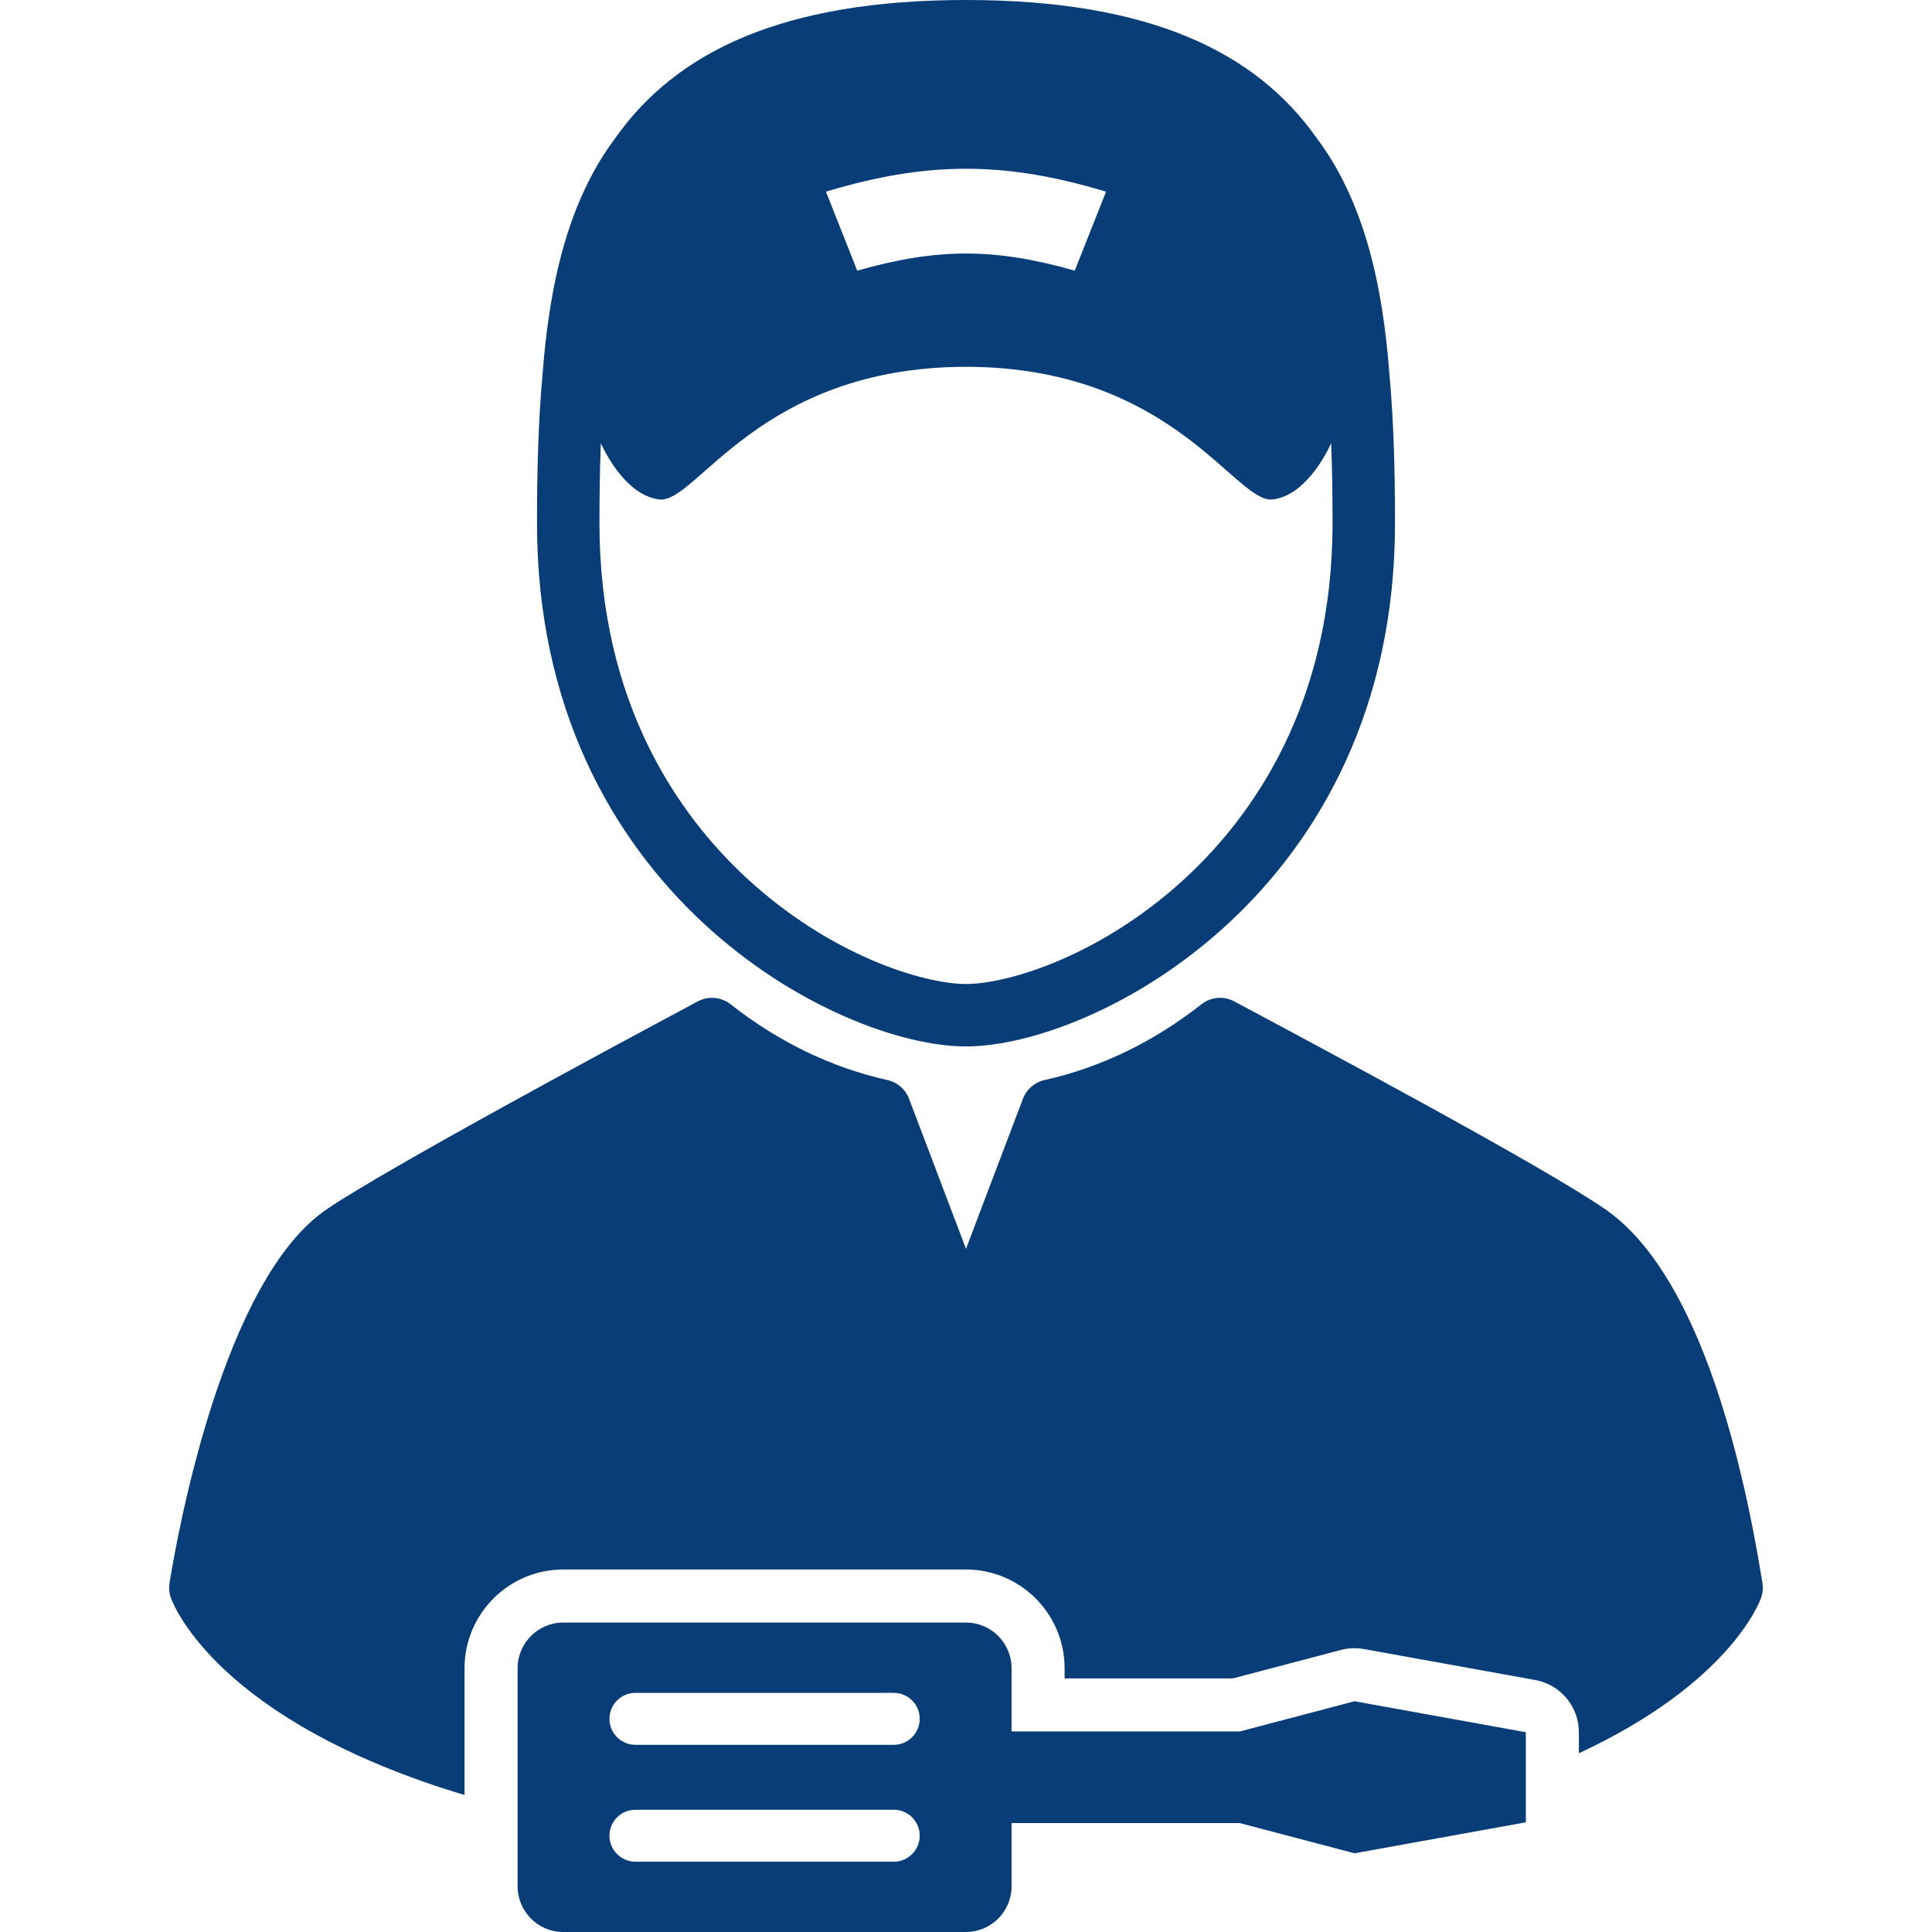
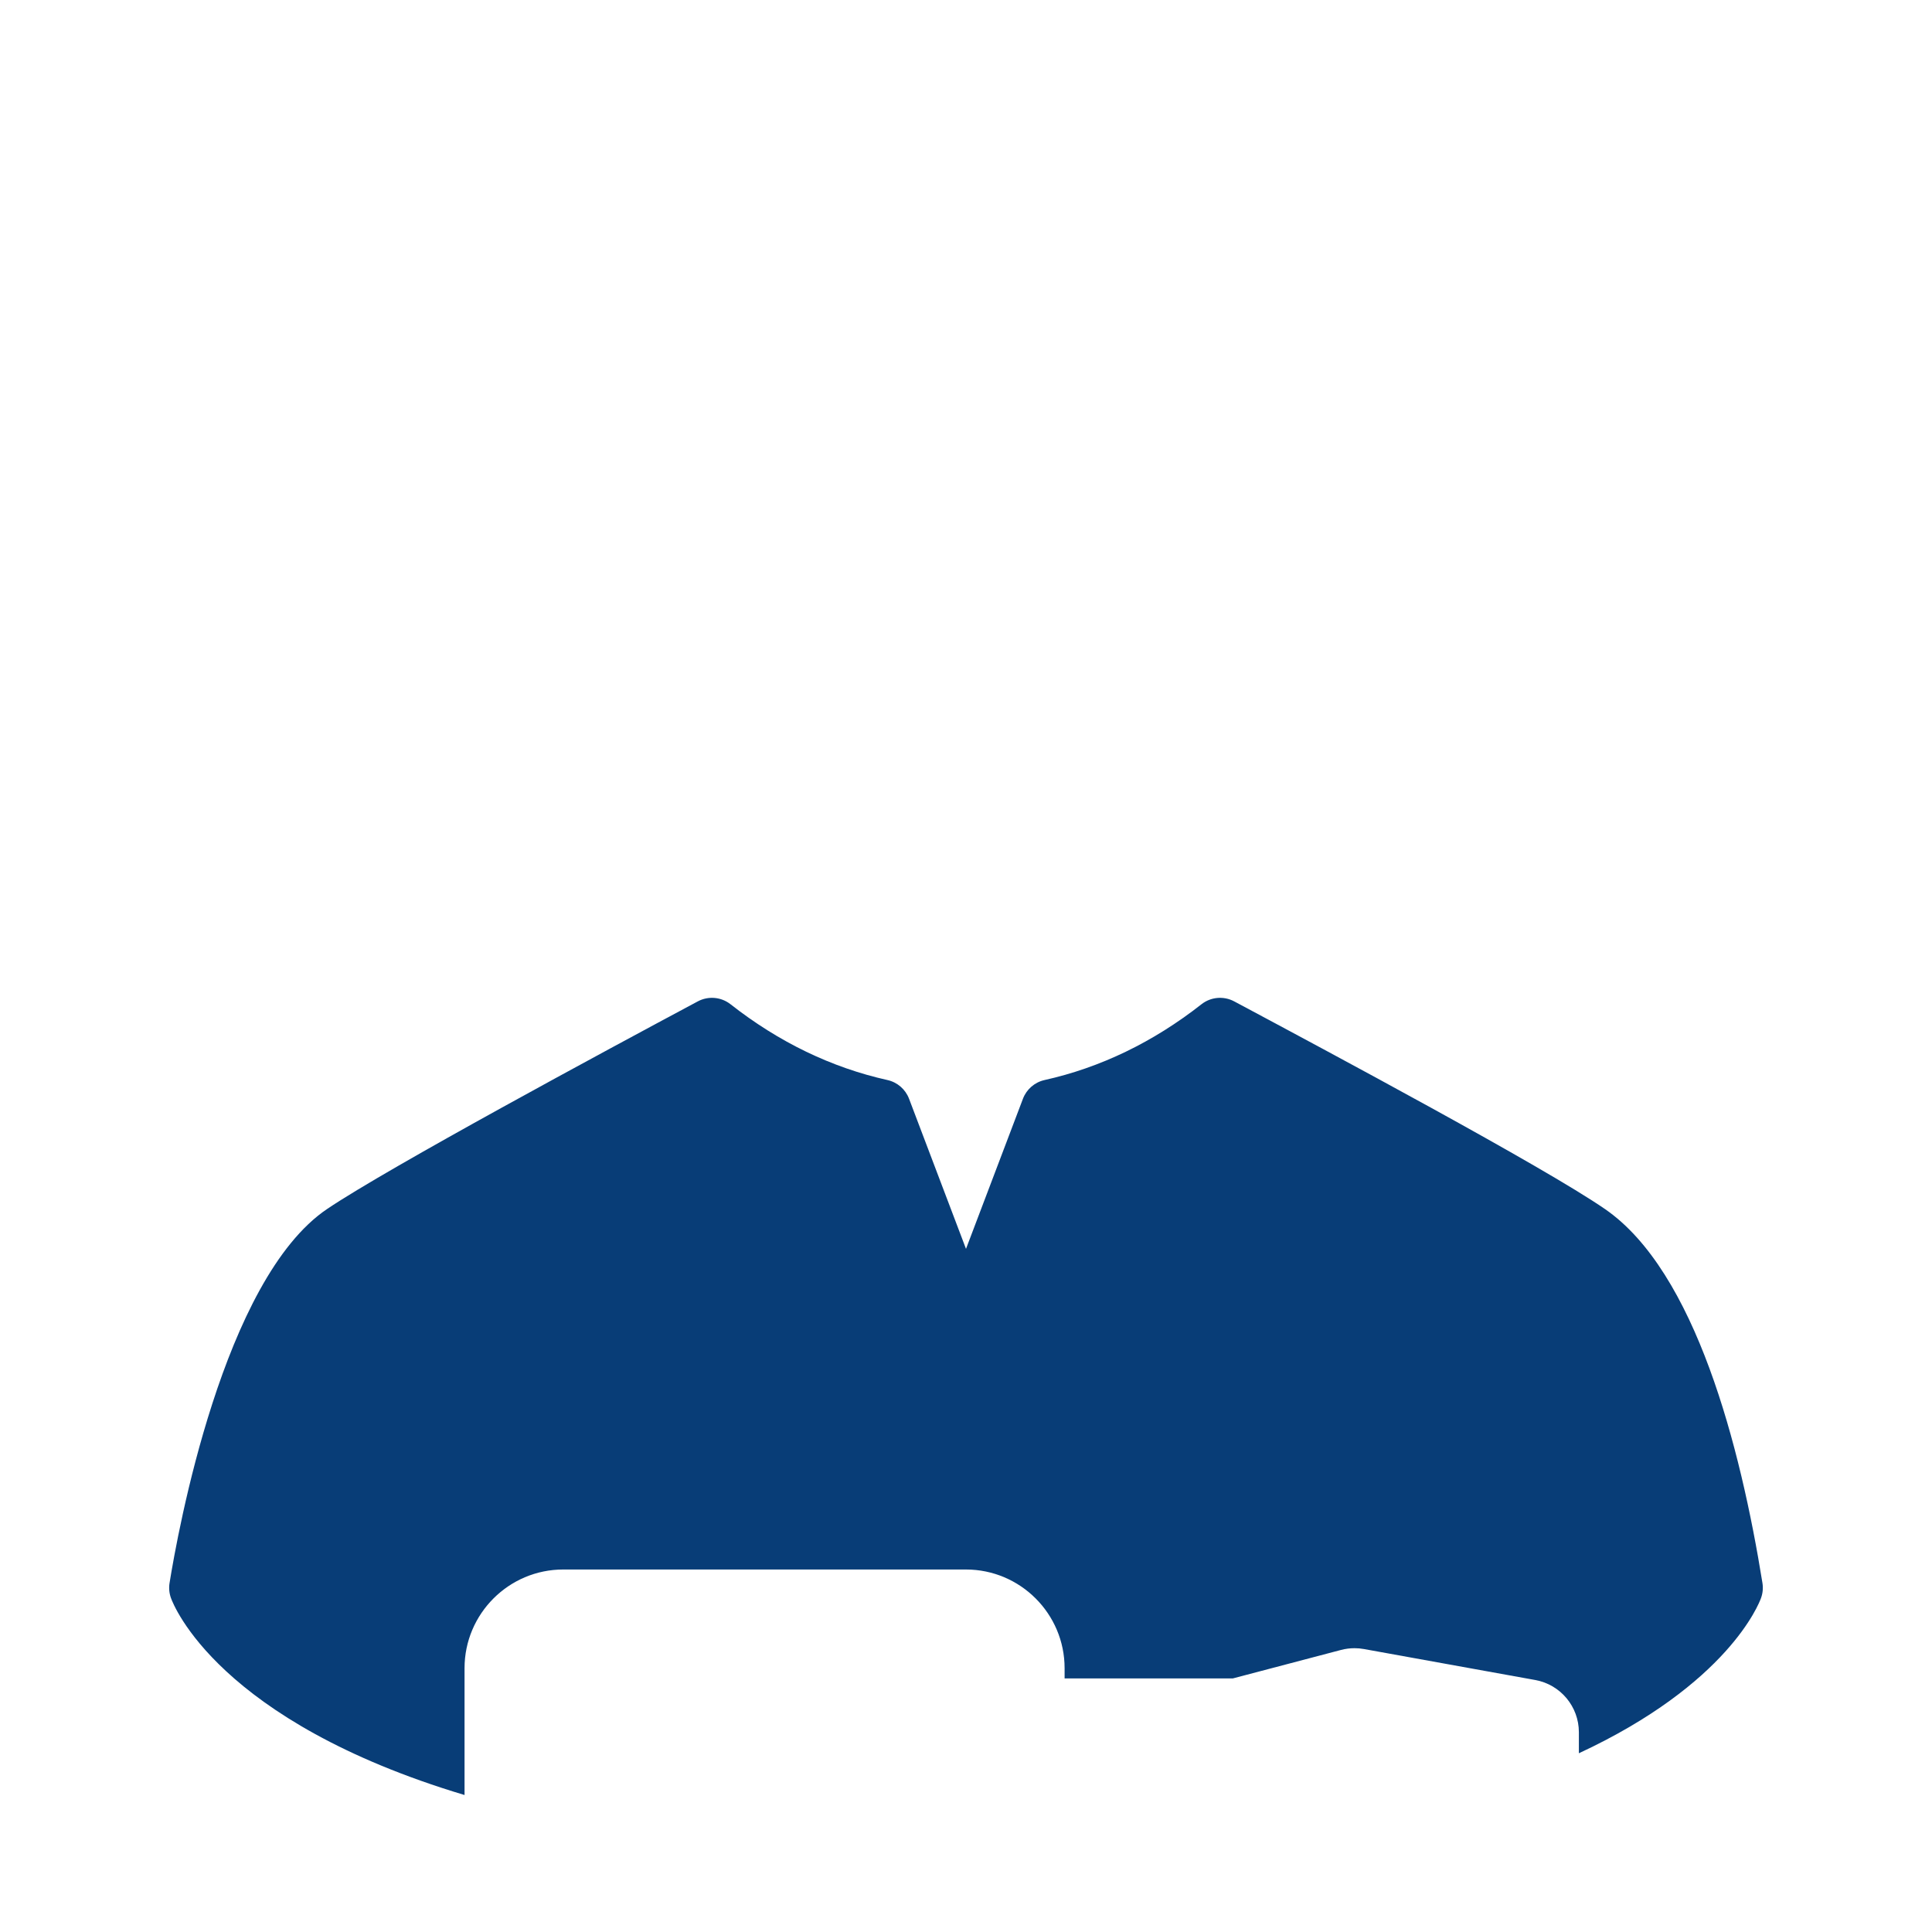
<svg xmlns="http://www.w3.org/2000/svg" version="1.1" id="Capa_1" x="0px" y="0px" viewBox="0 0 364.09 364.09" style="enable-background:new 0 0 364.09 364.09;" xml:space="preserve" width="512px" height="512px">
  <g>
-     <path d="M182.045,197.203c24.125,0,80.846-29.033,80.846-98.602c0-9.704-0.236-19.078-1.036-27.935   c-1.313-17.432-4.883-32.88-13.773-44.72C236.681,9.836,216.732,0,182.045,0c-34.68,0-54.628,9.833-66.03,25.937   c-8.896,11.841-12.467,27.295-13.78,44.732c-0.799,8.856-1.036,18.229-1.036,27.932C101.199,168.17,157.92,197.203,182.045,197.203   z M208.434,36.123c-2.354,5.951-3.534,8.926-5.89,14.877c-15.209-4.297-25.791-4.297-41,0c-2.356-5.951-3.534-8.926-5.891-14.877   C174.674,30.365,189.416,30.365,208.434,36.123z M113.227,83.517c0.931,2.038,4.888,9.87,11.013,10.604   c7.041,0.844,18.728-24.936,57.805-24.998c39.076,0.063,50.764,25.842,57.805,24.998c6.125-0.735,10.082-8.567,11.013-10.604   c0.19,4.992,0.259,10.045,0.259,15.084c0,34.006-15.015,55.076-27.612,66.763c-15.871,14.726-33.493,20.071-41.465,20.071   c-7.972,0-25.594-5.345-41.465-20.071c-12.597-11.687-27.612-32.757-27.612-66.763C112.968,93.562,113.037,88.509,113.227,83.517z" fill="#083d77" />
    <path d="M332.138,298.327c-4.127-25.664-12.624-58.723-29.668-70.473c-11.634-8.021-52.229-29.71-69.563-38.971l-0.318-0.169   c-1.982-1.059-4.402-0.846-6.17,0.541c-9.084,7.131-19.034,11.937-29.574,14.283c-1.862,0.415-3.39,1.738-4.067,3.521   l-10.733,28.291l-10.733-28.291c-0.677-1.783-2.205-3.107-4.067-3.521c-10.54-2.346-20.49-7.152-29.574-14.283   c-1.768-1.388-4.188-1.601-6.17-0.541c-17.134,9.156-58.238,31.294-69.831,39.106c-19.62,13.219-28.198,61.053-29.718,70.508   c-0.151,0.938-0.064,1.897,0.253,2.793c0.477,1.346,8.942,23.232,55.339,37.154v-23.897c0.002-10.257,8.348-18.602,18.604-18.602   h75.877h0.003h0.001c10.255,0.001,18.599,8.346,18.599,18.604v1.918h31.722l20.368-5.362c0.833-0.219,1.689-0.33,2.546-0.33   c0.595,0,1.191,0.053,1.779,0.16l32.28,5.836c4.759,0.86,8.221,5.004,8.221,9.84v3.966c28.114-13.07,33.946-28.177,34.339-29.288   C332.202,300.224,332.289,299.264,332.138,298.327z" fill="#083d77" />
-     <path d="M233.645,326.297h-43.016v-11.918c0-4.751-3.849-8.603-8.599-8.604c-0.001,0-0.002,0-0.003,0h-75.877   c-4.751,0-8.603,3.852-8.604,8.604v41.107c0,4.75,3.852,8.604,8.601,8.604c0.001,0,0.002,0,0.003,0h75.876   c4.753,0,8.604-3.852,8.604-8.604v-11.92l43.018,0.001l21.618,5.69l32.28-5.836v-16.98l-32.28-5.836L233.645,326.297z    M168.428,350.841l-48.68-0.001c-2.703,0-4.896-2.19-4.896-4.893c0-2.704,2.193-4.896,4.896-4.896h48.68   c2.701,0,4.895,2.191,4.895,4.896C173.322,348.649,171.129,350.841,168.428,350.841z M168.427,328.814l-48.678,0.001   c-2.704,0-4.897-2.19-4.897-4.896c0-2.703,2.191-4.895,4.897-4.893l48.679-0.001c2.701-0.001,4.895,2.191,4.895,4.895   C173.322,326.623,171.131,328.814,168.427,328.814z" fill="#083d77" />
  </g>
  <g>
</g>
  <g>
</g>
  <g>
</g>
  <g>
</g>
  <g>
</g>
  <g>
</g>
  <g>
</g>
  <g>
</g>
  <g>
</g>
  <g>
</g>
  <g>
</g>
  <g>
</g>
  <g>
</g>
  <g>
</g>
  <g>
</g>
</svg>